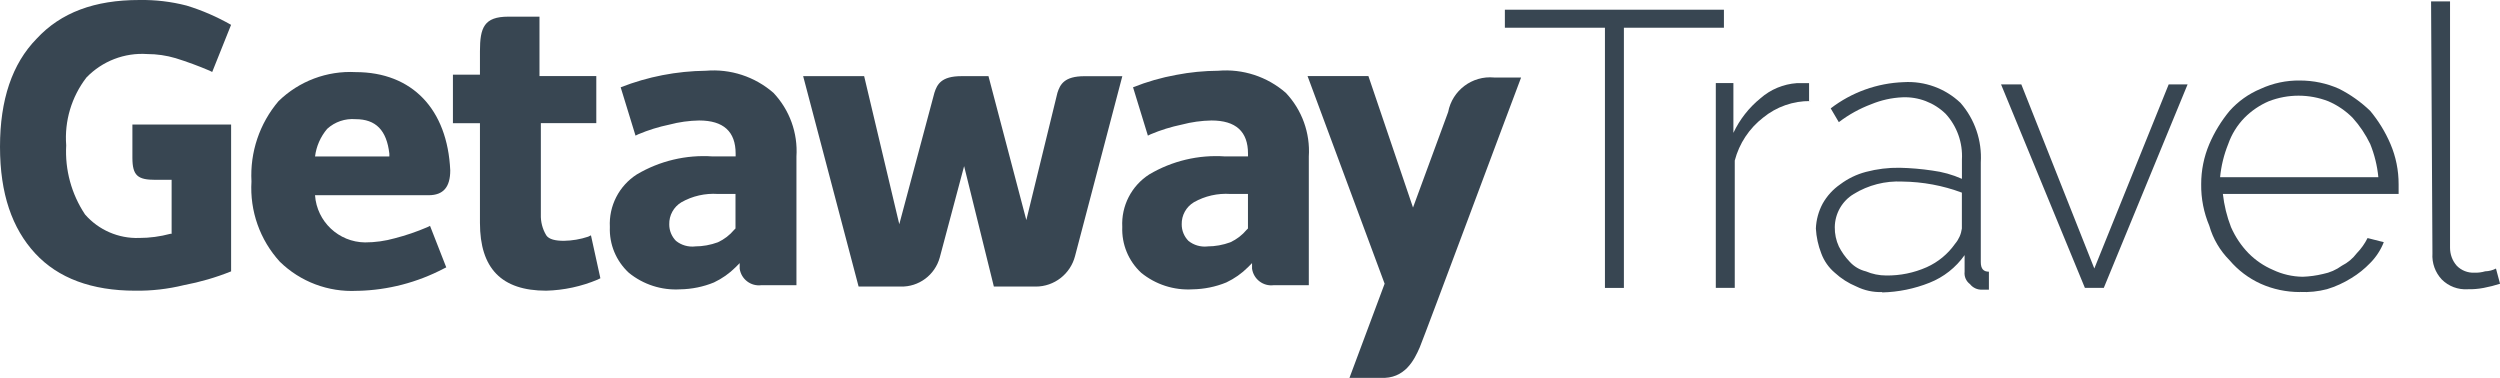
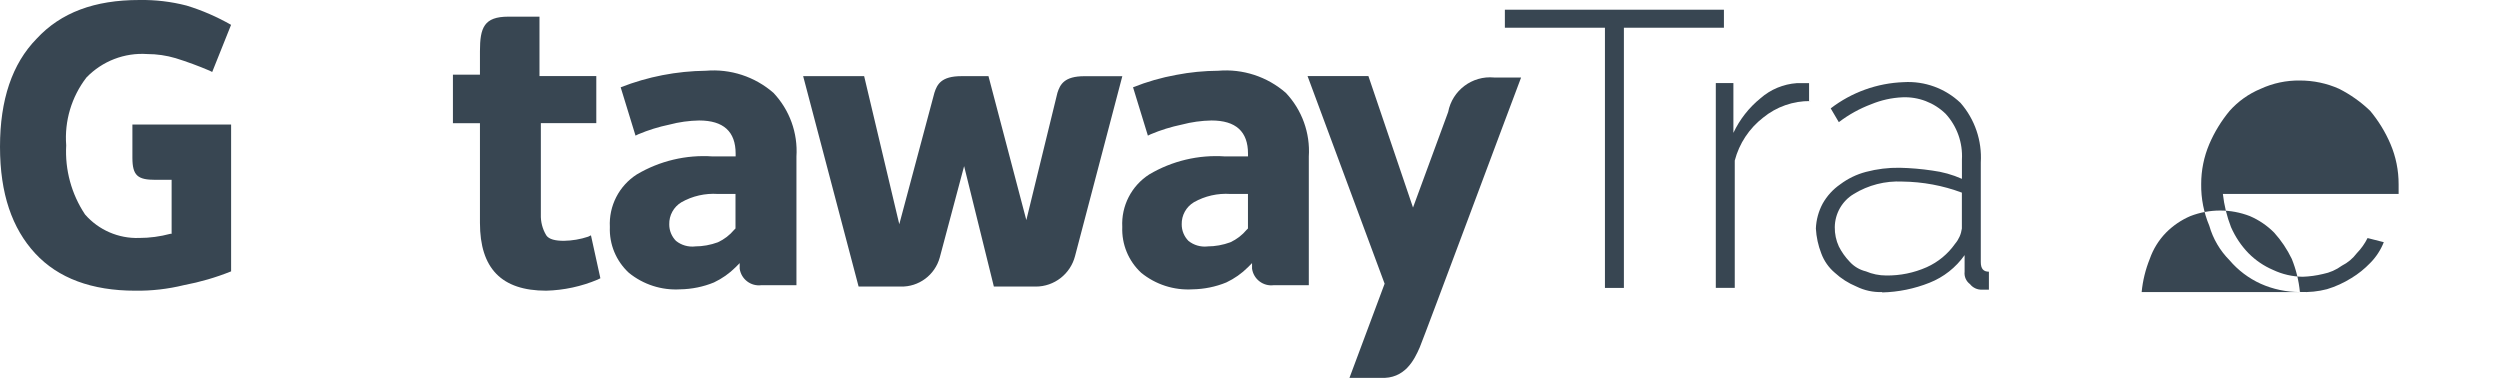
<svg xmlns="http://www.w3.org/2000/svg" id="logo-getaway-travel" version="1.1" viewBox="0 0 532.87 80.56">
  <defs>
    <style> .st0 { fill: #384652; } </style>
  </defs>
  <g id="Layer_1">
    <g id="List-V8">
      <g id="_x2D_">
        <g id="Footer">
          <g id="Getaway-Travel">
            <g id="Travel">
              <path id="Path" class="st0" d="M367.45,5.91h-21.32v55.46h-4.04V5.91h-21.33v-3.84h46.69v3.84Z" />
              <path id="Path-2" class="st0" d="M385.89,21.54c-3.67-.04-7.24,1.21-10.08,3.53-2.97,2.3-5.1,5.51-6.05,9.15v27.14h-4.04V17.7h3.75v10.62c1.34-2.85,3.31-5.37,5.76-7.36,2.17-1.91,4.9-3.04,7.78-3.24h2.59v3.83h.29,0Z" />
              <path id="Shape" class="st0" d="M401.17,62.25c-1.9.07-3.78-.34-5.48-1.18-1.7-.7-3.26-1.7-4.61-2.94-1.3-1.1-2.29-2.52-2.88-4.12-.66-1.7-1.05-3.48-1.15-5.3.07-1.85.57-3.67,1.44-5.3.92-1.64,2.2-3.05,3.75-4.12,1.64-1.23,3.5-2.13,5.48-2.65,2.35-.62,4.77-.92,7.2-.88,2.32.05,4.63.25,6.92.59,2.19.28,4.32.87,6.34,1.77v-4.12c.2-3.58-1.04-7.08-3.46-9.73-2.46-2.4-5.8-3.68-9.23-3.53-2.28.1-4.52.6-6.63,1.47-2.48.93-4.81,2.22-6.92,3.83l-1.73-2.94c4.48-3.44,9.92-5.39,15.56-5.59,4.47-.27,8.86,1.33,12.11,4.42,3.05,3.5,4.6,8.05,4.32,12.68v21.24c0,1.47.59,2.06,1.73,2.06v3.83h-1.44c-1,.05-1.97-.39-2.59-1.18-.83-.61-1.27-1.62-1.15-2.65v-3.53c-1.87,2.65-4.47,4.7-7.49,5.89-3.21,1.28-6.63,1.98-10.08,2.06v-.08ZM402.03,58.72c2.98.04,5.93-.56,8.65-1.77,2.43-1.09,4.52-2.82,6.05-5,.78-.92,1.28-2.04,1.44-3.24v-7.65c-4.06-1.52-8.35-2.31-12.68-2.36-3.65-.18-7.26.74-10.37,2.65-2.48,1.49-4.01,4.17-4.04,7.07-.02,1.42.27,2.83.87,4.12.6,1.19,1.38,2.28,2.3,3.24.92,1.02,2.13,1.74,3.46,2.06,1.37.58,2.84.88,4.32.88h0Z" />
-               <path id="Path-3" class="st0" d="M444.39,61.36l-17.87-43.37h4.32l15.56,39.24,15.85-39.24h4.03l-17.86,43.37h-4.04,0Z" />
-               <path id="Shape-2" class="st0" d="M490.22,62.25c-2.88,0-5.73-.59-8.36-1.77-2.55-1.16-4.82-2.87-6.63-5-2.04-2.05-3.53-4.58-4.32-7.36-1.18-2.8-1.77-5.81-1.73-8.85-.01-2.94.58-5.85,1.73-8.56,1.09-2.55,2.55-4.93,4.32-7.07,1.83-2.05,4.09-3.66,6.63-4.71,2.62-1.21,5.48-1.81,8.36-1.77,2.88,0,5.73.59,8.36,1.77,2.43,1.23,4.67,2.82,6.63,4.71,1.77,2.13,3.23,4.51,4.32,7.07,1.15,2.7,1.74,5.62,1.73,8.56v2.06h-37.46c.27,2.42.85,4.8,1.73,7.07.91,2.07,2.17,3.97,3.75,5.59,1.49,1.5,3.25,2.7,5.19,3.53,1.98.94,4.14,1.44,6.34,1.47,1.46-.05,2.91-.25,4.32-.59,1.46-.28,2.84-.89,4.04-1.77,1.25-.63,2.33-1.53,3.17-2.65.93-.95,1.71-2.05,2.3-3.24l3.46.88c-.65,1.65-1.63,3.16-2.88,4.42-1.2,1.25-2.55,2.34-4.04,3.24-1.62,1.01-3.36,1.81-5.19,2.36-1.88.49-3.82.69-5.76.59v.02h-.01ZM506.94,37.77c-.23-2.43-.82-4.81-1.73-7.07-.98-2.03-2.24-3.92-3.75-5.59-1.49-1.5-3.25-2.7-5.19-3.53-4.08-1.58-8.6-1.58-12.68,0-1.94.83-3.7,2.03-5.19,3.53-1.55,1.59-2.73,3.5-3.46,5.59-.91,2.26-1.5,4.64-1.73,7.07h33.73Z" />
-               <path id="Path-4" class="st0" d="M518.18.3h4.04v52.52c0,1.41.5,2.77,1.44,3.83.98,1,2.35,1.54,3.75,1.47.78.03,1.56-.07,2.3-.29.8-.02,1.59-.22,2.3-.59l.87,3.24c-1.13.36-2.29.66-3.46.88-1.14.22-2.3.32-3.46.29-2.04.13-4.03-.62-5.48-2.06-1.42-1.5-2.15-3.53-2.01-5.59l-.29-53.69h0Z" />
+               <path id="Shape-2" class="st0" d="M490.22,62.25c-2.88,0-5.73-.59-8.36-1.77-2.55-1.16-4.82-2.87-6.63-5-2.04-2.05-3.53-4.58-4.32-7.36-1.18-2.8-1.77-5.81-1.73-8.85-.01-2.94.58-5.85,1.73-8.56,1.09-2.55,2.55-4.93,4.32-7.07,1.83-2.05,4.09-3.66,6.63-4.71,2.62-1.21,5.48-1.81,8.36-1.77,2.88,0,5.73.59,8.36,1.77,2.43,1.23,4.67,2.82,6.63,4.71,1.77,2.13,3.23,4.51,4.32,7.07,1.15,2.7,1.74,5.62,1.73,8.56v2.06h-37.46c.27,2.42.85,4.8,1.73,7.07.91,2.07,2.17,3.97,3.75,5.59,1.49,1.5,3.25,2.7,5.19,3.53,1.98.94,4.14,1.44,6.34,1.47,1.46-.05,2.91-.25,4.32-.59,1.46-.28,2.84-.89,4.04-1.77,1.25-.63,2.33-1.53,3.17-2.65.93-.95,1.71-2.05,2.3-3.24l3.46.88c-.65,1.65-1.63,3.16-2.88,4.42-1.2,1.25-2.55,2.34-4.04,3.24-1.62,1.01-3.36,1.81-5.19,2.36-1.88.49-3.82.69-5.76.59v.02h-.01Zc-.23-2.43-.82-4.81-1.73-7.07-.98-2.03-2.24-3.92-3.75-5.59-1.49-1.5-3.25-2.7-5.19-3.53-4.08-1.58-8.6-1.58-12.68,0-1.94.83-3.7,2.03-5.19,3.53-1.55,1.59-2.73,3.5-3.46,5.59-.91,2.26-1.5,4.64-1.73,7.07h33.73Z" />
            </g>
            <g id="Getaway">
-               <path id="Shape-3" class="st0" d="M67.15,41.61h24.21c3.17,0,4.61-1.77,4.61-5.3-.59-12.98-8.07-20.94-20.18-20.94-6.1-.32-12.06,1.93-16.43,6.2-4.04,4.76-6.1,10.88-5.76,17.11-.38,6.29,1.8,12.46,6.05,17.11,4.37,4.27,10.33,6.51,16.43,6.2h.29c6.33-.16,12.54-1.77,18.16-4.71l.59-.29-3.46-8.85-.59.29c-2.24.96-4.55,1.75-6.92,2.36-2.06.58-4.2.88-6.34.88-5.62-.06-10.26-4.42-10.66-10.03,0,0,0-.03,0-.03ZM67.15,33.35c.27-2.17,1.17-4.22,2.59-5.89,1.64-1.5,3.83-2.24,6.05-2.06,4.32,0,6.63,2.36,7.2,7.36v.59h-15.85.01Z" />
              <path id="Path-5" class="st0" d="M96.54,26.26h5.76v21.24c0,9.73,4.61,14.46,14.13,14.46,3.76-.1,7.48-.9,10.95-2.36l.59-.29-2.01-9.15-.59.29c-1.68.56-3.43.85-5.19.88-1.73,0-3.17-.29-3.75-1.18-.8-1.33-1.2-2.86-1.15-4.42v-19.48h11.82v-10.03h-12.11V3.55h-6.64c-5.19,0-6.05,2.36-6.05,7.36v5h-5.76v10.35h0Z" />
              <path id="Shape-4" class="st0" d="M241.5,18.59l3.17,10.32.59-.29c2.14-.9,4.36-1.59,6.63-2.06,2.07-.55,4.2-.84,6.34-.88,5.19,0,7.78,2.36,7.78,7.07v.59h-4.9c-5.64-.39-11.27.95-16.14,3.83-3.8,2.43-6,6.71-5.76,11.21-.15,3.68,1.32,7.25,4.03,9.76,3.08,2.51,6.99,3.77,10.95,3.53,2.47-.04,4.92-.53,7.2-1.47,1.71-.81,3.27-1.9,4.61-3.24l.87-.88v1.18c.32,2.24,2.37,3.81,4.61,3.53h7.49v-27.43c.32-5.01-1.45-9.92-4.9-13.57-3.97-3.46-9.17-5.16-14.41-4.71-3,.02-5.99.31-8.94.88-3.16.57-6.25,1.46-9.23,2.65h0v-.02ZM257.36,52.53c-1.45.15-2.9-.27-4.04-1.18-.93-.94-1.45-2.21-1.44-3.53-.05-1.92.94-3.72,2.59-4.71,2.36-1.34,5.07-1.95,7.78-1.77h3.75v7.36l-.29.29c-.94,1.13-2.12,2.03-3.46,2.65-1.57.58-3.23.88-4.9.88h.01,0Z" />
              <path id="Shape-5" class="st0" d="M132.29,18.59l3.17,10.32.59-.29c2.14-.9,4.36-1.59,6.63-2.06,2.07-.55,4.2-.84,6.34-.88,5.19,0,7.78,2.36,7.78,7.07v.59h-4.91c-5.64-.39-11.27.95-16.14,3.83-3.8,2.43-6,6.71-5.76,11.21-.15,3.69,1.33,7.25,4.04,9.76,3.08,2.51,6.99,3.77,10.95,3.53,2.47-.04,4.92-.53,7.2-1.47,1.71-.81,3.27-1.9,4.61-3.24l.87-.88v1.18c.32,2.24,2.37,3.81,4.61,3.53h7.49v-27.43c.32-5.01-1.45-9.92-4.9-13.57-3.97-3.46-9.17-5.16-14.41-4.71-6.22.07-12.37,1.26-18.16,3.53h0v-.02ZM148.13,52.53c-1.45.15-2.9-.27-4.04-1.18-.93-.94-1.45-2.21-1.44-3.53-.05-1.92.94-3.72,2.59-4.71,2.36-1.34,5.07-1.95,7.78-1.77h3.75v7.36l-.29.29c-.94,1.13-2.12,2.03-3.46,2.65-1.57.58-3.23.88-4.9.88h0Z" />
              <path id="Path-6" class="st0" d="M287.62,80.54h6.63c5.19.29,7.2-3.83,8.36-6.49,1.44-3.53,19.02-50.74,21.61-57.53h-5.76c-4.67-.44-8.92,2.75-9.79,7.36l-7.49,20.36-9.51-28.03h-12.97l16.43,44.26-7.49,20.06h-.02Z" />
              <path id="Path-7" class="st0" d="M171.19,16.23l11.82,44.85h8.94c3.88.11,7.33-2.45,8.36-6.2l5.19-19.47,6.34,25.67h8.94c3.94,0,7.37-2.68,8.36-6.49l10.08-38.35h-8.07c-4.32,0-5.19,1.77-5.76,3.53l-6.63,27.14-8.07-30.68h-5.76c-4.32,0-5.19,1.77-5.76,3.53l-7.49,28.03-7.49-31.56h-13Z" />
              <path id="Path-8" class="st0" d="M49.28,5.31c-3.01-1.72-6.2-3.11-9.51-4.12-3.29-.85-6.68-1.25-10.08-1.19C20.18,0,12.97,2.66,7.79,8.27,2.6,13.58,0,21.25,0,31.28s2.59,17.41,7.49,22.72c4.9,5.31,12.11,7.96,21.32,7.96,3.49.05,6.98-.35,10.37-1.18,3.45-.65,6.83-1.63,10.08-2.94v-31.29h-21.04v7.07c0,3.83,1.15,4.71,4.9,4.71h3.46v11.51h-.29c-2.16.58-4.39.88-6.63.88-4.4.15-8.64-1.69-11.53-5-2.9-4.35-4.31-9.52-4.02-14.74-.4-5.19,1.14-10.34,4.31-14.46,3.38-3.5,8.12-5.33,12.97-5,2.05,0,4.09.3,6.05.88,2.44.76,4.85,1.65,7.2,2.65l.59.29,4.02-10.04h.03Z" />
            </g>
          </g>
        </g>
      </g>
    </g>
  </g>
</svg>